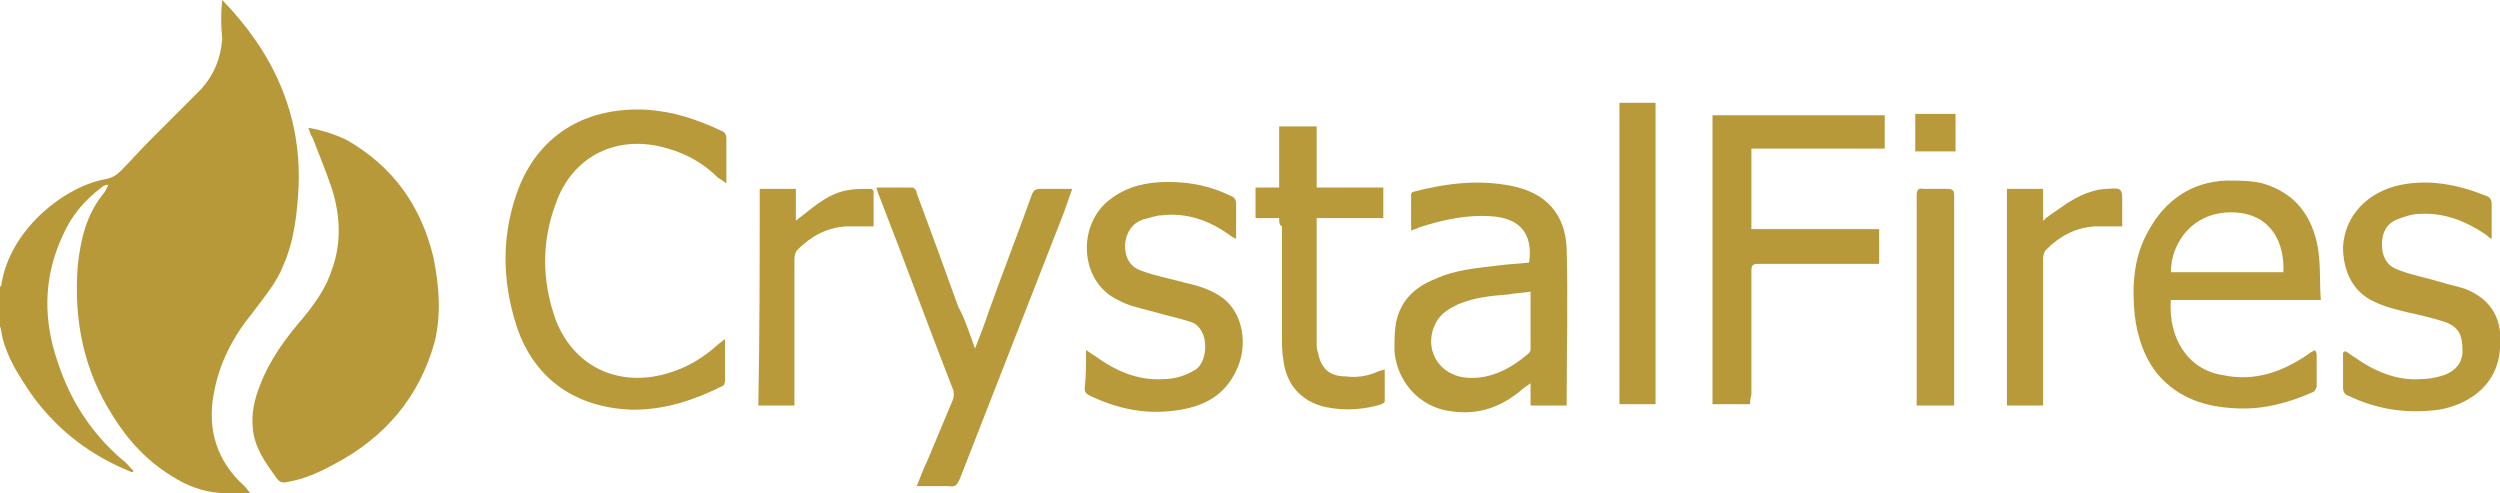
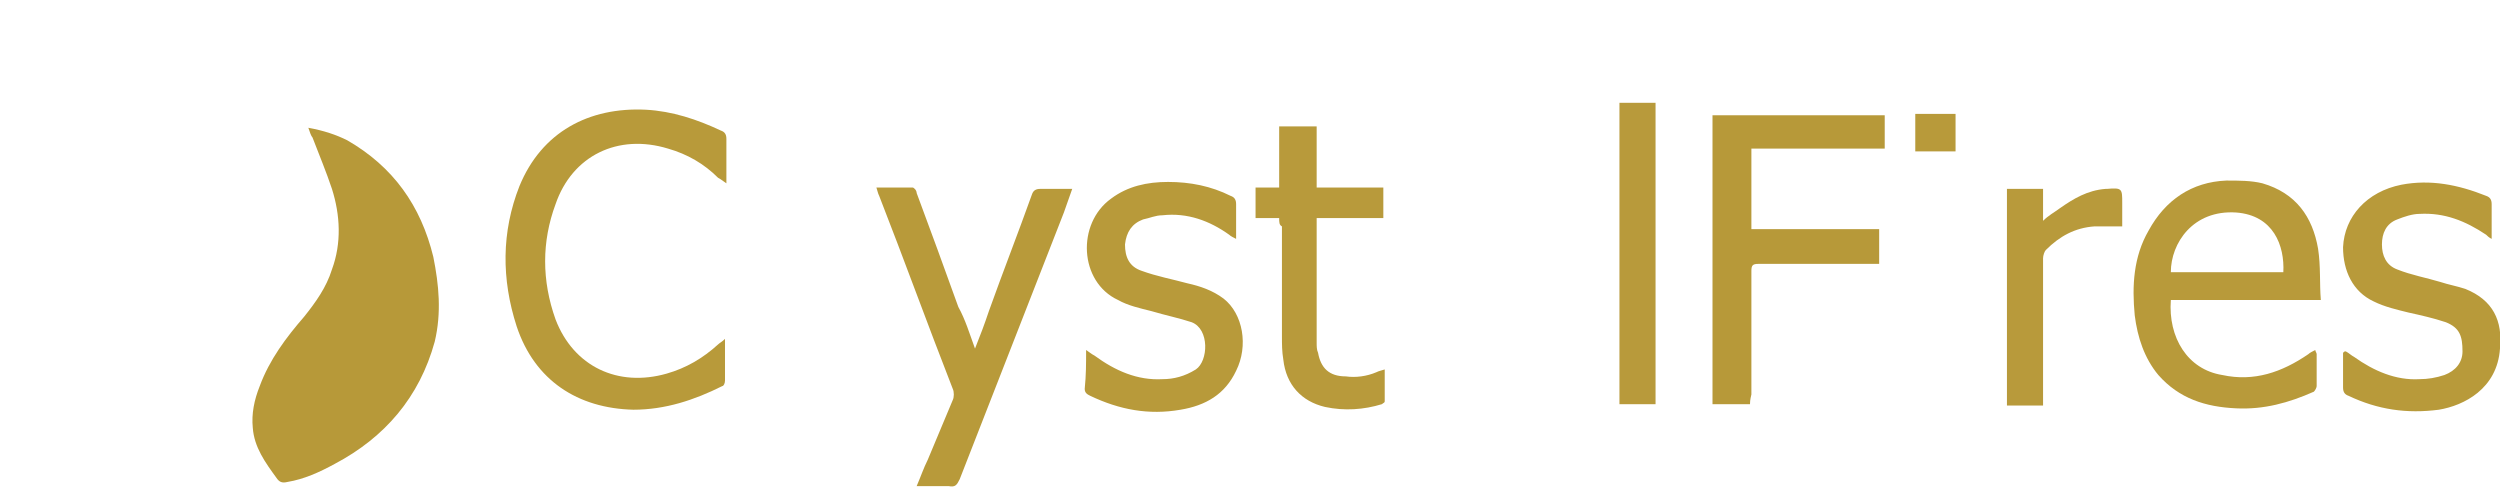
<svg xmlns="http://www.w3.org/2000/svg" version="1.2" baseProfile="tiny" id="Layer_1" x="0" y="0" width="180" height="35.5" viewBox="0 0 180 35.5" xml:space="preserve">
-   <path fill="#B79939" d="M16 0c3.6 3.7 5.7 8.1 5.5 13.4-.1 1.9-.3 3.9-1.1 5.7-.5 1.3-1.4 2.3-2.2 3.4-1.4 1.7-2.4 3.6-2.8 5.8-.5 2.6.2 4.9 2.2 6.7.2.2.3.4.5.6h-2c-.1 0-.2-.1-.2-.1-1.3-.1-2.4-.5-3.5-1.2-1.8-1.1-3.2-2.6-4.3-4.4C6 26.6 5.3 23 5.6 19.1c.2-1.8.6-3.6 1.8-5.1.2-.2.3-.5.4-.7-.2 0-.4.1-.5.2-1.3 1-2.2 2.1-2.8 3.5-1.4 3-1.4 6.1-.3 9.2.9 2.7 2.4 5 4.6 6.9.3.2.5.5.8.8 0 0 0 .1-.1.1-.2-.1-.5-.2-.7-.3-2.7-1.2-4.9-3-6.6-5.4-.8-1.2-1.6-2.4-2-3.9-.1-.4-.1-.7-.2-.9v-2.8c0-.1.1-.1.1-.2.6-4 4.6-7.1 7.5-7.6.5-.1.8-.3 1.1-.6.7-.7 1.4-1.5 2.1-2.2l3.7-3.7c.9-1 1.4-2.2 1.5-3.6-.1-1-.1-1.9 0-2.8-.1 0-.1 0 0 0z" />
  <path fill="#B79939" d="M22.2 9.2c1.1.2 2 .5 2.8.9 3.3 1.9 5.3 4.7 6.2 8.4.4 2 .6 4 .1 6.1-1.1 4-3.6 6.9-7.2 8.8-1.1.6-2.2 1.1-3.4 1.3-.4.1-.6 0-.8-.3-.8-1.1-1.6-2.2-1.7-3.6-.1-1 .1-2 .5-3 .7-1.9 1.9-3.5 3.2-5 .8-1 1.6-2.1 2-3.4.7-1.9.6-3.9 0-5.8-.4-1.2-.9-2.4-1.4-3.7-.1-.1-.2-.4-.3-.7z" />
  <path fill="#B89A3A" d="M52.3 13.2c-.3-.2-.4-.3-.6-.4-1-1-2.2-1.7-3.6-2.1-3.6-1.1-6.9.5-8.1 4-1 2.7-1 5.5 0 8.3 1.3 3.4 4.5 4.9 8 3.9 1.4-.4 2.6-1.1 3.7-2.1.1-.1.3-.2.5-.4v3c0 .2-.1.4-.2.4-2 1-4.1 1.7-6.4 1.7-4-.1-7.1-2.1-8.4-6-1.1-3.4-1.1-6.8.2-10.1 1.6-3.9 5-5.7 9.1-5.5 1.9.1 3.7.7 5.4 1.5.3.1.4.3.4.6v3.2z" />
-   <path fill="#B79A3A" d="M112.8 29.2h-2.6v-1.6c-.3.2-.6.4-.8.6-1.5 1.2-3.1 1.7-5 1.4-2.2-.3-3.8-2.1-4-4.3 0-.7 0-1.4.1-2 .3-1.6 1.3-2.6 2.8-3.2 1.5-.7 3.1-.8 4.7-1 .7-.1 1.4-.1 2.1-.2.3-2.2-.8-3.1-2.4-3.3-1.9-.2-3.8.2-5.6.8-.1.1-.3.1-.5.2V14c0-.1.1-.2.2-.2 2.3-.6 4.7-.9 7.1-.4 2.4.5 3.8 2 3.9 4.5.1 3.7 0 7.5 0 11.2v.1zm-2.6-8.2c-.6.1-1.1.1-1.6.2-1.2.1-2.4.2-3.6.7-.6.3-1.2.6-1.6 1.3-1 1.9.2 3.9 2.3 4 1.7.1 3.1-.7 4.3-1.7.1-.1.2-.2.2-.3V21z" />
  <path fill="#B89A3A" d="M167.1 21.6h-10.8c-.2 2.7 1.2 5 3.7 5.4 2.3.5 4.3-.2 6.2-1.5.1-.1.3-.2.5-.3 0 .1.1.2.1.3v2.3c0 .1-.1.3-.2.4-1.8.8-3.6 1.3-5.6 1.2-2.2-.1-4.1-.7-5.6-2.4-1-1.2-1.5-2.7-1.7-4.3-.2-2.1-.1-4.2 1-6.1 1.2-2.2 3.1-3.5 5.6-3.6.9 0 1.8 0 2.6.2 2.4.7 3.6 2.4 4 4.7.2 1.3.1 2.5.2 3.7zm-2.7-2c.1-1.9-.7-4.1-3.4-4.3-3.1-.2-4.7 2.2-4.7 4.3h8.1z" />
  <path fill="#B79939" d="M126 29.1h-2.7V8.3h12.4v2.4h-9.6v5.8h9.2V19h-8.7c-.4 0-.5.1-.5.5v8.9c-.1.4-.1.6-.1.7z" />
  <path fill="#B89A3A" d="M70.2 25.1c.4-1 .7-1.8 1-2.7 1-2.8 2.1-5.6 3.1-8.4.1-.3.3-.4.6-.4h2.3c-.2.6-.4 1.1-.6 1.7l-7.5 19.2c-.2.4-.3.6-.8.5H66c.3-.7.5-1.3.8-1.9.6-1.4 1.2-2.9 1.8-4.3.1-.2.1-.6 0-.8-1.8-4.6-3.5-9.3-5.3-13.9-.1-.2-.1-.3-.2-.6h2.6c.1 0 .3.2.3.4 1 2.7 2 5.4 3 8.2.5.9.8 1.9 1.2 3zm8 .1c.3.2.4.3.6.4 1.5 1.1 3.1 1.8 4.9 1.7.8 0 1.6-.2 2.4-.7.9-.6 1-2.9-.3-3.4-.9-.3-1.9-.5-2.9-.8-.8-.2-1.7-.4-2.4-.8-2.8-1.3-3-5.5-.5-7.3 1.2-.9 2.6-1.2 4.1-1.2 1.6 0 3.1.3 4.5 1 .3.1.4.3.4.6v2.5c-.2-.1-.4-.2-.5-.3-1.4-1-3-1.6-4.8-1.4-.5 0-.9.2-1.4.3-.8.3-1.2.9-1.3 1.8 0 .9.3 1.6 1.2 1.9 1.1.4 2.2.6 3.3.9.9.2 1.8.5 2.6 1.1 1.4 1.1 1.8 3.4.9 5.2-.8 1.7-2.2 2.5-4 2.8-2.3.4-4.4 0-6.5-1-.2-.1-.4-.2-.4-.5.1-1 .1-1.8.1-2.8zm90.7.1c.2.1.4.3.6.4 1.4 1 3 1.7 4.7 1.6.6 0 1.2-.1 1.8-.3.8-.3 1.3-.9 1.3-1.7 0-1.1-.2-1.7-1.2-2.1-.9-.3-1.8-.5-2.7-.7-.8-.2-1.7-.4-2.5-.8-1.5-.7-2.2-2.2-2.2-3.9.1-2.2 1.7-4 4.2-4.5 2.1-.4 4.1 0 6.1.8.3.1.4.3.4.6v2.5c-.2-.1-.3-.2-.4-.3-1.5-1-3-1.6-4.8-1.5-.5 0-1.1.2-1.6.4-.8.3-1.1 1-1.1 1.8s.3 1.5 1.1 1.8c1 .4 2.1.6 3.1.9.6.2 1.2.3 1.8.5 2 .8 2.7 2.3 2.5 4.3-.2 2.9-2.6 4.1-4.4 4.4-2.3.3-4.4 0-6.5-1-.3-.1-.4-.3-.4-.6v-2.5c.1-.1.1-.1.2-.1z" />
  <path fill="#B89A3B" d="M92.1 15.7h-1.7v-2.2h1.7V9.1h2.7v4.4h4.8v2.2h-4.8v9c0 .2 0 .5.1.7.2 1.1.8 1.7 2 1.7.7.1 1.5 0 2.2-.3.2-.1.3-.1.6-.2v2.3c0 .1-.1.1-.2.2-1.3.4-2.7.5-4.1.2-1.7-.4-2.8-1.6-3-3.4-.1-.6-.1-1.1-.1-1.7v-7.9c-.2-.1-.2-.3-.2-.6zm24.5-8.3h2.6v21.7h-2.6V7.4zm30.5 21.8h-2.6V13.6h2.6v2.3c.4-.4.8-.6 1.2-.9 1-.7 2-1.3 3.3-1.4h.1c1.1-.1 1.1 0 1.1 1v1.7s0 .1 0 0h-2c-1.4.1-2.5.7-3.5 1.7-.1.1-.2.4-.2.6v10.6z" />
-   <path fill="#B89A3A" d="M54.7 13.6h2.6v2.3c.2-.2.4-.3.5-.4 1-.8 2-1.6 3.2-1.8.5-.1 1.1-.1 1.7-.1.1 0 .2.1.2.2v2.5h-2c-1.4.1-2.5.7-3.5 1.7-.1.1-.2.4-.2.6v10.6h-2.6c.1-5.2.1-10.4.1-15.6z" />
-   <path fill="#B89B3C" d="M140.7 29.2H138V14.1c0-.4.1-.6.5-.5h1.7c.4 0 .5.1.5.5v15.1z" />
  <path fill="#B89A3A" d="M140.8 10.9h-2.9V8.2h2.9v2.7z" />
</svg>